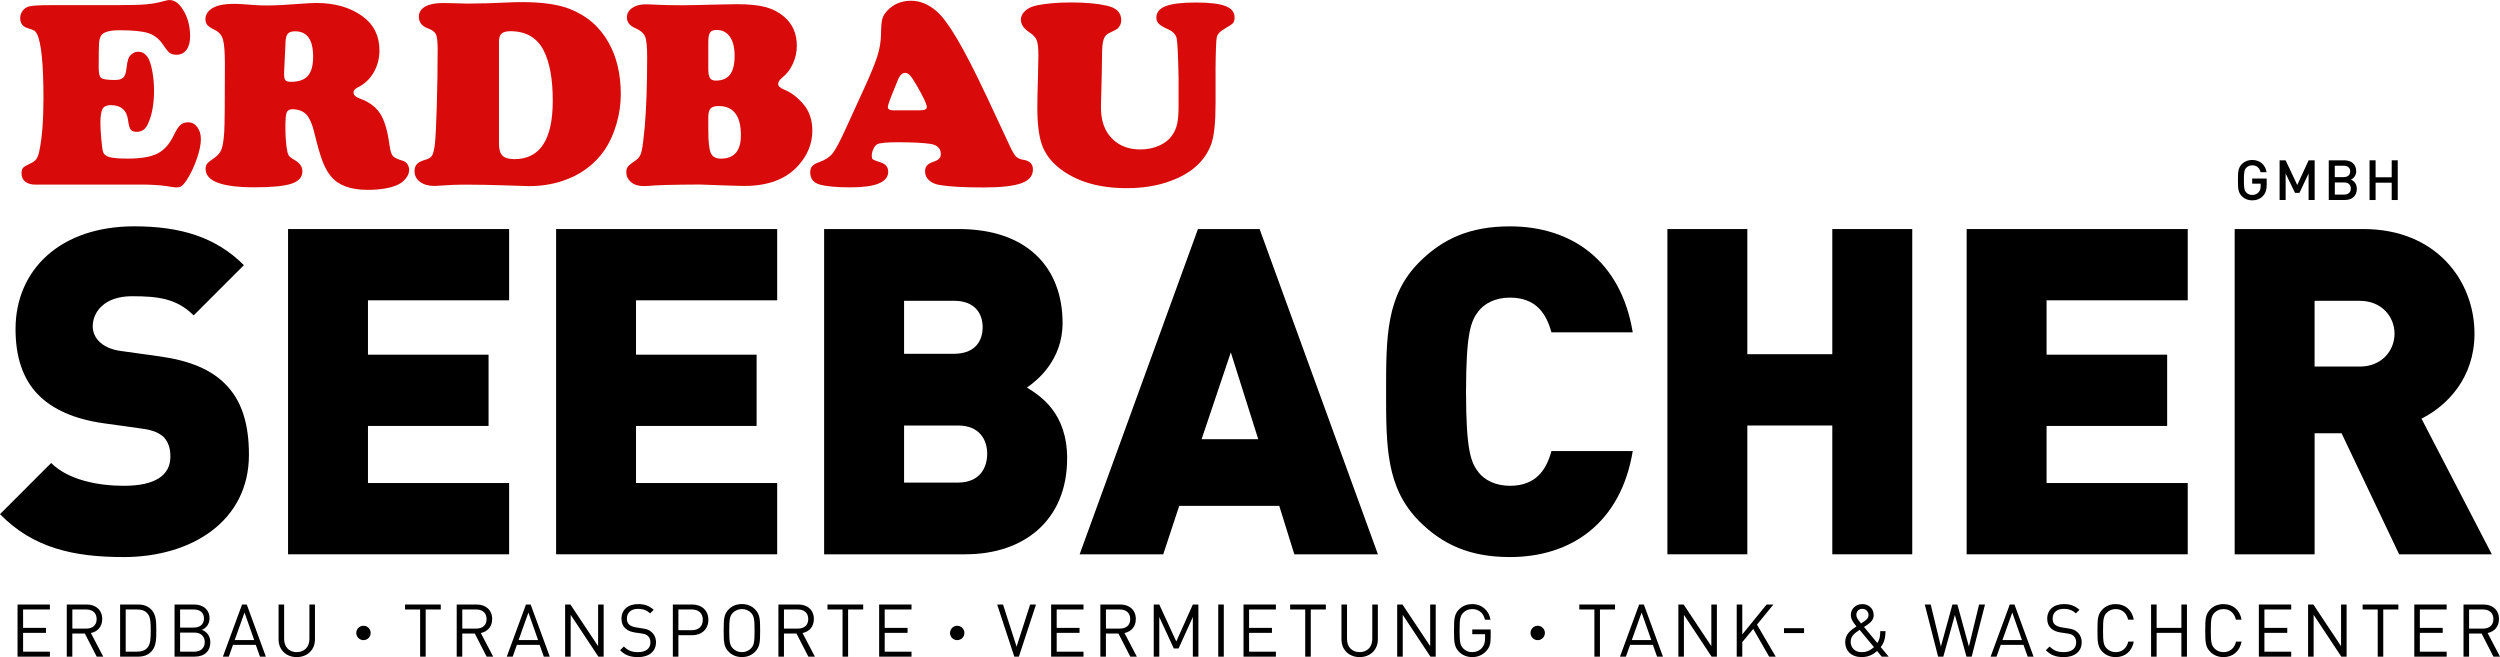
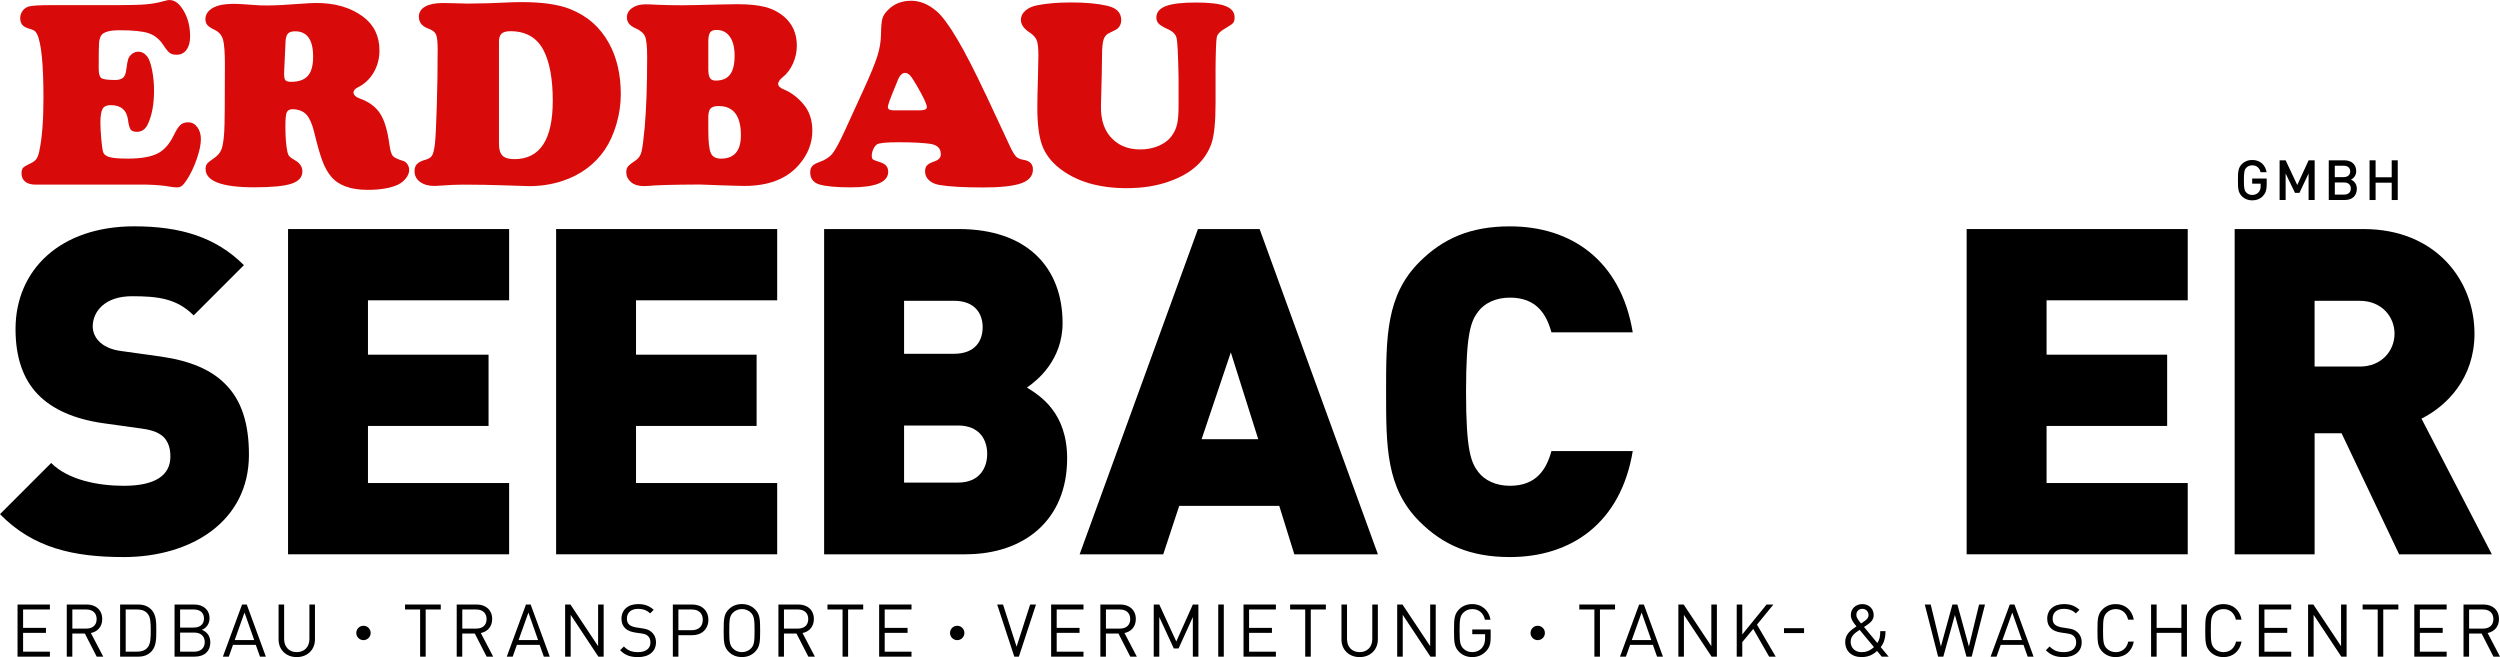
<svg xmlns="http://www.w3.org/2000/svg" id="Ebene_2" data-name="Ebene 2" viewBox="0 0 733.9 192.9">
  <defs>
    <style>
      .cls-1, .cls-2 {
        stroke-width: 0px;
      }

      .cls-2 {
        fill: #d80a0a;
      }
    </style>
  </defs>
  <g id="Ebene_1-2" data-name="Ebene 1">
    <g>
      <g>
        <path class="cls-1" d="M36.21,163.53c-14.62,0-26.55-2.68-36.21-12.6l15.02-15.02c4.96,4.96,13.68,6.7,21.32,6.7,9.25,0,13.68-3.08,13.68-8.58,0-2.28-.54-4.16-1.88-5.63-1.21-1.21-3.22-2.15-6.3-2.55l-11.53-1.61c-8.45-1.21-14.88-4.02-19.18-8.45-4.42-4.56-6.57-11-6.57-19.18,0-17.43,13.14-30.17,34.86-30.17,13.68,0,24,3.22,32.18,11.4l-14.75,14.75c-4.96-4.96-10.46-5.63-18.1-5.63-8.18,0-11.53,4.69-11.53,8.85,0,1.21.4,2.95,1.88,4.43,1.21,1.21,3.22,2.41,6.57,2.82l11.53,1.61c8.58,1.21,14.75,3.89,18.77,7.91,5.1,4.96,7.11,12.07,7.11,20.92,0,19.44-16.76,30.04-36.88,30.04Z" />
        <path class="cls-1" d="M84.56,162.72v-95.48h64.9v20.92h-41.44v15.96h35.4v20.92h-35.4v16.76h41.44v20.92h-64.9Z" />
        <path class="cls-1" d="M163.25,162.72v-95.48h64.9v20.92h-41.44v15.96h35.4v20.92h-35.4v16.76h41.44v20.92h-64.9Z" />
        <path class="cls-1" d="M283.5,162.72h-41.57v-95.48h39.56c19.85,0,30.44,11.13,30.44,27.62,0,10.86-7.51,16.9-10.46,18.91,3.89,2.41,11.8,7.38,11.8,20.78,0,18.24-12.74,28.16-29.77,28.16ZM280.02,88.3h-14.62v15.56h14.62c6.44,0,8.45-4.02,8.45-7.78s-2.01-7.78-8.45-7.78ZM281.22,124.91h-15.82v16.76h15.82c6.44,0,8.58-4.43,8.58-8.45s-2.15-8.31-8.58-8.31Z" />
        <path class="cls-1" d="M379.96,162.72l-4.42-14.21h-29.37l-4.69,14.21h-24.54l34.73-95.48h18.1l34.73,95.48h-24.54ZM361.32,103.45l-8.58,25.48h16.63l-8.05-25.48Z" />
        <path class="cls-1" d="M443.24,163.53c-11.67,0-19.71-3.62-26.55-10.46-9.79-9.79-9.79-21.99-9.79-38.08s0-28.29,9.79-38.08c6.84-6.84,14.88-10.46,26.55-10.46,18.1,0,32.58,10.06,36.07,31.11h-23.87c-1.47-5.36-4.42-10.19-12.2-10.19-4.29,0-7.51,1.74-9.25,4.02-2.15,2.82-3.62,6.17-3.62,23.6s1.47,20.78,3.62,23.6c1.74,2.28,4.96,4.02,9.25,4.02,7.78,0,10.73-4.83,12.2-10.19h23.87c-3.49,21.05-17.97,31.11-36.07,31.11Z" />
-         <path class="cls-1" d="M537.89,162.72v-37.81h-24.94v37.81h-23.47v-95.48h23.47v36.74h24.94v-36.74h23.47v95.48h-23.47Z" />
        <path class="cls-1" d="M577.33,162.72v-95.48h64.9v20.92h-41.44v15.96h35.4v20.92h-35.4v16.76h41.44v20.92h-64.9Z" />
        <path class="cls-1" d="M704.29,162.72l-16.9-35.54h-7.91v35.54h-23.47v-95.48h37.82c21.19,0,32.58,15.02,32.58,30.71,0,13.01-8.05,21.19-15.56,24.94l20.65,39.83h-27.22ZM692.75,88.3h-13.28v19.31h13.28c6.44,0,10.19-4.69,10.19-9.65s-3.75-9.65-10.19-9.65Z" />
      </g>
      <g>
        <path class="cls-1" d="M5.15,192.77v-15.31h9.5v1.46h-7.87v5.4h6.71v1.46h-6.71v5.53h7.87v1.46H5.15Z" />
        <path class="cls-1" d="M28.39,192.77l-3.48-6.79h-3.68v6.79h-1.63v-15.31h5.87c2.67,0,4.54,1.61,4.54,4.26,0,2.24-1.35,3.7-3.33,4.11l3.63,6.94h-1.91ZM25.32,178.92h-4.08v5.61h4.08c1.78,0,3.05-.92,3.05-2.79s-1.27-2.82-3.05-2.82Z" />
        <path class="cls-1" d="M44.53,191.16c-1.03,1.12-2.3,1.61-4.02,1.61h-5.25v-15.31h5.25c1.72,0,2.99.49,4.02,1.61,1.35,1.46,1.35,3.7,1.35,6.04s0,4.58-1.35,6.04ZM43.24,180.04c-.77-.86-1.85-1.12-3.01-1.12h-3.33v12.38h3.33c1.16,0,2.24-.26,3.01-1.12.99-1.05,1.01-2.95,1.01-5.07s-.02-4.02-1.01-5.07Z" />
        <path class="cls-1" d="M57.2,192.77h-5.96v-15.31h5.76c2.67,0,4.51,1.53,4.51,4.08,0,1.61-.97,2.88-2.26,3.35,1.46.54,2.49,1.81,2.49,3.63,0,2.77-1.85,4.24-4.56,4.24ZM56.87,178.92h-4v5.31h4c1.7,0,3.01-.84,3.01-2.67s-1.31-2.64-3.01-2.64ZM57.04,185.7h-4.17v5.61h4.17c1.89,0,3.07-1.1,3.07-2.82s-1.18-2.79-3.07-2.79Z" />
        <path class="cls-1" d="M76.32,192.77l-1.23-3.46h-6.69l-1.23,3.46h-1.74l5.63-15.31h1.38l5.61,15.31h-1.74ZM71.78,179.81l-2.88,8.08h5.72l-2.84-8.08Z" />
        <path class="cls-1" d="M87.11,192.9c-3.1,0-5.33-2.13-5.33-5.18v-10.26h1.63v10.13c0,2.32,1.46,3.85,3.7,3.85s3.72-1.53,3.72-3.85v-10.13h1.63v10.26c0,3.05-2.26,5.18-5.35,5.18Z" />
        <path class="cls-1" d="M106.7,187.92c-1.16,0-2.11-.94-2.11-2.11s.95-2.11,2.11-2.11,2.11.94,2.11,2.11-.95,2.11-2.11,2.11Z" />
        <path class="cls-1" d="M124.96,178.92v13.85h-1.63v-13.85h-4.43v-1.46h10.49v1.46h-4.43Z" />
        <path class="cls-1" d="M142.86,192.77l-3.48-6.79h-3.68v6.79h-1.63v-15.31h5.87c2.67,0,4.54,1.61,4.54,4.26,0,2.24-1.35,3.7-3.33,4.11l3.63,6.94h-1.91ZM139.79,178.92h-4.08v5.61h4.08c1.78,0,3.05-.92,3.05-2.79s-1.27-2.82-3.05-2.82Z" />
        <path class="cls-1" d="M159.65,192.77l-1.23-3.46h-6.69l-1.22,3.46h-1.74l5.63-15.31h1.38l5.61,15.31h-1.74ZM155.12,179.81l-2.88,8.08h5.72l-2.84-8.08Z" />
        <path class="cls-1" d="M175.66,192.77l-8.13-12.28v12.28h-1.63v-15.31h1.55l8.13,12.23v-12.23h1.63v15.31h-1.55Z" />
        <path class="cls-1" d="M187.26,192.9c-2.28,0-3.8-.58-5.22-2.02l1.1-1.1c1.27,1.27,2.45,1.66,4.17,1.66,2.26,0,3.63-1.03,3.63-2.84,0-.82-.24-1.46-.75-1.91-.47-.43-.9-.58-2-.75l-1.78-.26c-1.2-.19-2.11-.56-2.79-1.16-.77-.69-1.18-1.63-1.18-2.88,0-2.6,1.87-4.3,4.9-4.3,1.96,0,3.25.52,4.56,1.68l-1.05,1.05c-.92-.88-1.98-1.33-3.57-1.33-2.06,0-3.25,1.14-3.25,2.86,0,.75.21,1.38.69,1.78.47.41,1.21.67,2,.8l1.79.28c1.42.21,2.08.47,2.77,1.1.82.71,1.29,1.74,1.29,3.01,0,2.69-2.08,4.34-5.29,4.34Z" />
        <path class="cls-1" d="M203.21,186.47h-4.06v6.3h-1.63v-15.31h5.7c2.77,0,4.73,1.76,4.73,4.49s-1.96,4.52-4.73,4.52ZM203.08,178.92h-3.93v6.08h3.93c1.91,0,3.23-1.03,3.23-3.05s-1.31-3.03-3.23-3.03Z" />
        <path class="cls-1" d="M221.6,191.39c-.95.95-2.21,1.5-3.8,1.5s-2.88-.56-3.83-1.5c-1.44-1.44-1.53-2.77-1.53-6.28s.09-4.84,1.53-6.28c.95-.95,2.24-1.5,3.83-1.5s2.86.56,3.8,1.5c1.44,1.44,1.55,2.77,1.55,6.28s-.11,4.84-1.55,6.28ZM220.44,179.87c-.71-.71-1.61-1.07-2.64-1.07s-1.94.37-2.64,1.07c-.97.99-1.08,2.11-1.08,5.25s.11,4.26,1.08,5.25c.71.71,1.61,1.07,2.64,1.07s1.93-.37,2.64-1.07c.97-.99,1.07-2.11,1.07-5.25s-.11-4.26-1.07-5.25Z" />
        <path class="cls-1" d="M237.3,192.77l-3.48-6.79h-3.68v6.79h-1.63v-15.31h5.87c2.67,0,4.54,1.61,4.54,4.26,0,2.24-1.35,3.7-3.33,4.11l3.63,6.94h-1.91ZM234.22,178.92h-4.08v5.61h4.08c1.78,0,3.05-.92,3.05-2.79s-1.27-2.82-3.05-2.82Z" />
        <path class="cls-1" d="M248.97,178.92v13.85h-1.63v-13.85h-4.43v-1.46h10.49v1.46h-4.43Z" />
        <path class="cls-1" d="M258.08,192.77v-15.31h9.5v1.46h-7.87v5.4h6.71v1.46h-6.71v5.53h7.87v1.46h-9.5Z" />
        <path class="cls-1" d="M281,187.92c-1.16,0-2.11-.94-2.11-2.11s.94-2.11,2.11-2.11,2.11.94,2.11,2.11-.94,2.11-2.11,2.11Z" />
        <path class="cls-1" d="M299.09,192.77h-1.33l-5.03-15.31h1.72l3.98,12.38,3.98-12.38h1.72l-5.03,15.31Z" />
        <path class="cls-1" d="M308.57,192.77v-15.31h9.5v1.46h-7.87v5.4h6.71v1.46h-6.71v5.53h7.87v1.46h-9.5Z" />
        <path class="cls-1" d="M331.81,192.77l-3.48-6.79h-3.68v6.79h-1.63v-15.31h5.87c2.67,0,4.54,1.61,4.54,4.26,0,2.24-1.35,3.7-3.33,4.11l3.63,6.94h-1.91ZM328.74,178.92h-4.08v5.61h4.08c1.78,0,3.05-.92,3.05-2.79s-1.27-2.82-3.05-2.82Z" />
        <path class="cls-1" d="M350.17,192.77v-11.63l-4.19,9.22h-1.4l-4.26-9.22v11.63h-1.63v-15.31h1.63l4.99,10.86,4.86-10.86h1.63v15.31h-1.63Z" />
        <path class="cls-1" d="M357.63,192.77v-15.31h1.63v15.31h-1.63Z" />
        <path class="cls-1" d="M365.05,192.77v-15.31h9.5v1.46h-7.87v5.4h6.71v1.46h-6.71v5.53h7.87v1.46h-9.5Z" />
        <path class="cls-1" d="M384.79,178.92v13.85h-1.63v-13.85h-4.43v-1.46h10.49v1.46h-4.43Z" />
        <path class="cls-1" d="M399.13,192.9c-3.1,0-5.33-2.13-5.33-5.18v-10.26h1.63v10.13c0,2.32,1.46,3.85,3.7,3.85s3.72-1.53,3.72-3.85v-10.13h1.63v10.26c0,3.05-2.26,5.18-5.35,5.18Z" />
        <path class="cls-1" d="M419.92,192.77l-8.13-12.28v12.28h-1.63v-15.31h1.55l8.13,12.23v-12.23h1.63v15.31h-1.55Z" />
        <path class="cls-1" d="M436.28,191.14c-1.08,1.18-2.52,1.76-4.08,1.76s-2.88-.56-3.83-1.5c-1.44-1.44-1.53-2.77-1.53-6.28s.09-4.84,1.53-6.28c.95-.95,2.24-1.5,3.83-1.5,2.88,0,4.92,1.93,5.35,4.58h-1.63c-.43-1.96-1.81-3.12-3.72-3.12-1.05,0-1.96.37-2.64,1.07-.97.99-1.08,2.11-1.08,5.25s.11,4.26,1.08,5.25c.69.71,1.59,1.07,2.64,1.07,1.12,0,2.19-.45,2.9-1.31.62-.77.86-1.61.86-2.77v-1.18h-3.76v-1.4h5.4v2.43c0,1.76-.32,2.84-1.31,3.93Z" />
        <path class="cls-1" d="M451.41,187.92c-1.16,0-2.11-.94-2.11-2.11s.94-2.11,2.11-2.11,2.11.94,2.11,2.11-.94,2.11-2.11,2.11Z" />
        <path class="cls-1" d="M469.68,178.92v13.85h-1.63v-13.85h-4.43v-1.46h10.49v1.46h-4.43Z" />
        <path class="cls-1" d="M486.45,192.77l-1.23-3.46h-6.69l-1.23,3.46h-1.74l5.63-15.31h1.38l5.61,15.31h-1.74ZM481.91,179.81l-2.88,8.08h5.72l-2.84-8.08Z" />
        <path class="cls-1" d="M502.46,192.77l-8.13-12.28v12.28h-1.63v-15.31h1.55l8.13,12.23v-12.23h1.63v15.31h-1.55Z" />
        <path class="cls-1" d="M519.35,192.77l-4.67-8.15-3.22,3.87v4.28h-1.63v-15.31h1.63v8.79l7.14-8.79h2l-4.82,5.91,5.5,9.4h-1.93Z" />
        <path class="cls-1" d="M523.71,185.85v-1.44h5.89v1.44h-5.89Z" />
        <path class="cls-1" d="M552.41,192.77l-1.38-1.68c-.62.58-2.06,1.81-4.51,1.81-2.97,0-4.84-1.78-4.84-4.45,0-2.3,1.63-3.46,3.31-4.58-.75-.9-1.66-1.96-1.66-3.33,0-1.83,1.42-3.2,3.38-3.2s3.33,1.4,3.33,3.22c0,1.23-.73,2.06-1.7,2.73l-1.14.77,3.91,4.71c.62-.95.84-1.78.86-3.5h1.55c-.02,1.94-.43,3.5-1.42,4.69l2.34,2.82h-2.04ZM545.9,184.9c-1.31.9-2.62,1.76-2.62,3.5,0,1.83,1.33,3.05,3.23,3.05,1.14,0,2.3-.3,3.61-1.48l-4.21-5.07ZM546.71,178.73c-1.05,0-1.76.75-1.76,1.78,0,.71.37,1.29,1.38,2.52l.82-.56c.71-.49,1.38-1.03,1.38-1.91,0-1.03-.77-1.83-1.81-1.83Z" />
        <path class="cls-1" d="M578.81,192.77h-1.53l-3.4-12.25-3.4,12.25h-1.53l-3.91-15.31h1.74l2.99,12.34,3.38-12.34h1.46l3.38,12.34,2.99-12.34h1.74l-3.91,15.31Z" />
        <path class="cls-1" d="M595.25,192.77l-1.23-3.46h-6.69l-1.23,3.46h-1.74l5.63-15.31h1.38l5.61,15.31h-1.74ZM590.72,179.81l-2.88,8.08h5.72l-2.84-8.08Z" />
        <path class="cls-1" d="M605.8,192.9c-2.28,0-3.8-.58-5.22-2.02l1.1-1.1c1.27,1.27,2.45,1.66,4.17,1.66,2.26,0,3.63-1.03,3.63-2.84,0-.82-.24-1.46-.75-1.91-.47-.43-.9-.58-2-.75l-1.78-.26c-1.2-.19-2.11-.56-2.79-1.16-.77-.69-1.18-1.63-1.18-2.88,0-2.6,1.87-4.3,4.9-4.3,1.96,0,3.25.52,4.56,1.68l-1.05,1.05c-.92-.88-1.98-1.33-3.57-1.33-2.06,0-3.25,1.14-3.25,2.86,0,.75.21,1.38.69,1.78.47.41,1.2.67,2,.8l1.78.28c1.42.21,2.09.47,2.77,1.1.82.71,1.29,1.74,1.29,3.01,0,2.69-2.08,4.34-5.29,4.34Z" />
        <path class="cls-1" d="M621.09,192.9c-1.59,0-2.88-.56-3.83-1.5-1.44-1.44-1.53-2.77-1.53-6.28s.09-4.84,1.53-6.28c.95-.95,2.24-1.5,3.83-1.5,2.77,0,4.77,1.7,5.31,4.56h-1.68c-.41-1.89-1.72-3.1-3.63-3.1-1.03,0-1.93.37-2.64,1.07-.97.99-1.08,2.11-1.08,5.25s.11,4.26,1.08,5.25c.71.71,1.61,1.07,2.64,1.07,1.91,0,3.27-1.2,3.68-3.1h1.63c-.54,2.86-2.56,4.56-5.31,4.56Z" />
        <path class="cls-1" d="M640.37,192.77v-6.99h-7.27v6.99h-1.63v-15.31h1.63v6.86h7.27v-6.86h1.63v15.31h-1.63Z" />
        <path class="cls-1" d="M652.73,192.9c-1.59,0-2.88-.56-3.83-1.5-1.44-1.44-1.53-2.77-1.53-6.28s.09-4.84,1.53-6.28c.95-.95,2.24-1.5,3.83-1.5,2.77,0,4.77,1.7,5.31,4.56h-1.68c-.41-1.89-1.72-3.1-3.63-3.1-1.03,0-1.93.37-2.64,1.07-.97.99-1.08,2.11-1.08,5.25s.11,4.26,1.08,5.25c.71.71,1.61,1.07,2.64,1.07,1.91,0,3.27-1.2,3.68-3.1h1.63c-.54,2.86-2.56,4.56-5.31,4.56Z" />
        <path class="cls-1" d="M663.11,192.77v-15.31h9.5v1.46h-7.87v5.4h6.71v1.46h-6.71v5.53h7.87v1.46h-9.5Z" />
        <path class="cls-1" d="M687.32,192.77l-8.13-12.28v12.28h-1.63v-15.31h1.55l8.13,12.23v-12.23h1.63v15.31h-1.55Z" />
        <path class="cls-1" d="M699.63,178.92v13.85h-1.63v-13.85h-4.43v-1.46h10.49v1.46h-4.43Z" />
        <path class="cls-1" d="M708.74,192.77v-15.31h9.5v1.46h-7.87v5.4h6.71v1.46h-6.71v5.53h7.87v1.46h-9.5Z" />
        <path class="cls-1" d="M731.98,192.77l-3.48-6.79h-3.68v6.79h-1.63v-15.31h5.87c2.67,0,4.54,1.61,4.54,4.26,0,2.24-1.35,3.7-3.33,4.11l3.63,6.94h-1.91ZM728.91,178.92h-4.08v5.61h4.08c1.78,0,3.05-.92,3.05-2.79s-1.27-2.82-3.05-2.82Z" />
      </g>
      <g>
        <path class="cls-2" d="M14.42,1.51h19.85c4.02,0,6.94-.08,8.78-.25,1.84-.17,3.63-.51,5.39-1.02.54-.15.97-.23,1.27-.23,1.34,0,2.52.72,3.55,2.16,1.7,2.34,2.55,5.17,2.55,8.49,0,1.67-.35,2.99-1.06,3.96-.71.97-1.68,1.45-2.92,1.45-.85,0-1.51-.17-1.99-.52-.48-.35-1.11-1.13-1.91-2.34-1.13-1.72-2.57-2.88-4.3-3.46s-4.59-.87-8.55-.87c-2.96,0-4.76.53-5.41,1.58-.33.57-.53,1.33-.6,2.28-.06.95-.1,3.39-.1,7.3,0,1.54.26,2.5.77,2.88.51.37,1.87.56,4.05.56,1.08,0,1.87-.23,2.36-.68.49-.45.8-1.25.93-2.41.18-1.49.37-2.52.56-3.07.19-.55.55-1.04,1.06-1.45.54-.46,1.17-.69,1.89-.69,1.06,0,1.96.5,2.7,1.51.54.75,1,2.07,1.37,3.96.37,1.89.56,3.87.56,5.93,0,4.07-.63,7.4-1.89,10-.7,1.42-1.75,2.12-3.17,2.12-.88,0-1.48-.23-1.81-.68-.33-.45-.59-1.38-.77-2.8-.39-2.91-2.09-4.36-5.1-4.36-1.16,0-1.95.37-2.37,1.1-.42.73-.64,2.09-.64,4.07,0,1.21.08,2.77.25,4.69.17,1.92.34,3.19.52,3.8.21.77.84,1.31,1.91,1.6,1.07.3,2.85.44,5.35.44,3.86,0,6.77-.5,8.73-1.49,1.96-.99,3.55-2.79,4.79-5.39.72-1.49,1.37-2.5,1.95-3.01.58-.51,1.33-.77,2.26-.77,1.08,0,1.97.47,2.68,1.41.71.94,1.06,2.12,1.06,3.53,0,1.54-.4,3.48-1.2,5.79-.8,2.32-1.78,4.38-2.93,6.18-.59.88-1.08,1.46-1.47,1.76-.39.3-.88.44-1.47.44-.49,0-1.2-.08-2.12-.23-1.65-.31-3.85-.5-6.6-.58H10.45c-1.31,0-2.33-.29-3.05-.87-.72-.58-1.08-1.4-1.08-2.45,0-.75.15-1.29.46-1.62.31-.33,1.02-.76,2.12-1.27.77-.33,1.34-.75,1.72-1.24.37-.49.66-1.21.87-2.16.85-3.89,1.27-9.12,1.27-15.71,0-9.94-.62-16.2-1.85-18.8-.26-.51-.54-.88-.85-1.08-.31-.21-.95-.45-1.93-.73-1.47-.44-2.2-1.42-2.2-2.93,0-.82.24-1.56.73-2.2.49-.64,1.13-1.07,1.93-1.27,1-.23,2.95-.35,5.83-.35Z" />
        <path class="cls-2" d="M86.06,32.05c-.98,0-1.6.3-1.87.89-.27.59-.41,1.97-.41,4.13,0,3.27.21,5.82.62,7.65.13.52.32.91.58,1.2.26.28.75.63,1.47,1.04,1.54.85,2.32,1.97,2.32,3.36,0,1.7-1.08,2.9-3.22,3.61-2.15.71-5.79,1.06-10.91,1.06-9.52,0-14.29-1.8-14.29-5.41,0-.62.14-1.11.42-1.49.28-.37.93-.89,1.93-1.56,1.13-.75,1.9-1.63,2.3-2.64.4-1.02.68-2.77.83-5.27.13-1.83.19-8.38.19-19.65,0-3.58-.18-6.01-.54-7.3s-1.13-2.23-2.32-2.82c-1.13-.54-1.89-1.04-2.28-1.49-.39-.45-.58-1.04-.58-1.76,0-.95.37-1.78,1.1-2.49.73-.71,1.76-1.23,3.07-1.56,1.11-.28,2.63-.42,4.56-.42.85,0,2.97.13,6.37.39.64.05,1.66.08,3.05.08,2.32,0,5.41-.15,9.27-.46,2.45-.18,4.16-.27,5.13-.27,5.51,0,10.06,1.33,13.67,3.98,3.24,2.39,4.87,5.71,4.87,9.96,0,2.37-.57,4.52-1.7,6.47-1.13,1.94-2.69,3.4-4.67,4.38-.82.41-1.24.9-1.24,1.47,0,.75.63,1.35,1.89,1.81,2.7.98,4.69,2.46,5.95,4.44,1.26,1.98,2.16,5.02,2.7,9.11.23,1.7.57,2.8,1,3.3s1.46.98,3.05,1.45c.49.15.9.48,1.24.98s.5,1.06.5,1.68c0,.8-.31,1.6-.93,2.41-.62.81-1.42,1.45-2.39,1.91-2.16,1-5.12,1.51-8.88,1.51-5.02,0-8.61-1.33-10.77-3.98-.98-1.18-1.81-2.68-2.49-4.48s-1.49-4.61-2.41-8.42c-.59-2.44-1.35-4.17-2.26-5.17s-2.22-1.54-3.92-1.62ZM83.82,12.36l-.42,9v.35c0,.93.13,1.54.4,1.85.27.31.82.46,1.64.46,2.26,0,3.91-.59,4.94-1.76,1.03-1.17,1.54-3.04,1.54-5.62,0-4.97-1.76-7.45-5.29-7.45-1,0-1.71.23-2.12.69-.41.46-.64,1.29-.7,2.47Z" />
        <path class="cls-2" d="M138.37,54.21h-2.78c-1.62,0-3.44.08-5.45.23-1.26.1-2.14.15-2.62.15-1.72,0-3.13-.4-4.21-1.2-1.08-.8-1.62-1.84-1.62-3.13,0-.9.24-1.6.71-2.1.48-.5,1.25-.91,2.34-1.22,1.03-.26,1.72-.68,2.08-1.25s.64-1.71.85-3.38c.21-1.93.39-5.69.56-11.27.17-5.58.25-11.13.25-16.64,0-2.16-.17-3.6-.5-4.32-.33-.72-1.12-1.3-2.35-1.74-1.78-.67-2.67-1.81-2.67-3.44,0-1.26.61-2.25,1.83-2.95s2.93-1.06,5.12-1.06c.72,0,1.57.01,2.55.04,2.16.08,3.73.12,4.71.12,3.68,0,7.84-.12,12.47-.35.98-.05,2.2-.08,3.67-.08,5.89,0,10.55.67,13.98,2.01,5.1,2.01,8.93,5.38,11.51,10.12,2.29,4.17,3.44,9.14,3.44,14.9,0,2.91-.42,5.82-1.27,8.75-.85,2.92-2,5.45-3.44,7.59-2.99,4.32-7.1,7.36-12.36,9.11-3.09,1.03-6.38,1.54-9.88,1.54l-4.67-.15-4.01-.12c-3.12-.1-5.86-.15-8.22-.15ZM146.48,12.36v29.88c0,1.62.35,2.77,1.04,3.46.7.68,1.85,1.02,3.47,1.02,7.52,0,11.28-5.71,11.28-17.14,0-6.31-.88-11.2-2.63-14.67-1.93-3.83-5.2-5.75-9.81-5.75-1.24,0-2.1.25-2.61.73-.5.49-.75,1.31-.75,2.47Z" />
        <path class="cls-2" d="M205.27,54.17l-5.17.04c-3.63.05-6.28.13-7.95.23-1.49.13-2.56.19-3.21.19-1.57,0-2.82-.4-3.74-1.2-.9-.8-1.35-1.75-1.35-2.86,0-.72.17-1.29.5-1.7.33-.41,1.14-1.06,2.43-1.93.75-.51,1.26-1.32,1.54-2.41.28-1.09.59-3.44.93-7.05.49-5.61.73-12.52.73-20.73,0-3.01-.2-5.01-.6-6-.4-.99-1.33-1.81-2.8-2.45-1.7-.72-2.55-1.78-2.55-3.17,0-1.13.51-2.06,1.53-2.78,1.02-.72,2.32-1.08,3.92-1.08.88,0,1.99.04,3.36.12,2.26.1,4.71.15,7.34.15,1.93,0,5.73-.08,11.39-.23,1.78-.05,3.38-.08,4.83-.08,3.42,0,6.18.28,8.28.83,2.1.55,3.92,1.49,5.46,2.8,2.52,2.14,3.78,4.99,3.78,8.57,0,1.78-.37,3.51-1.12,5.19-.75,1.69-1.75,3.03-3.01,4.03-.9.72-1.35,1.38-1.35,1.97,0,.64.54,1.18,1.62,1.62,2.11.85,4.03,2.28,5.75,4.29,1.78,2.08,2.66,4.7,2.66,7.84,0,3.71-1.35,7.09-4.05,10.15-3.58,4.04-8.87,6.06-15.87,6.06-.95,0-3.29-.06-7.03-.19-3.4-.13-5.48-.21-6.26-.23ZM207.93,12.28v7.95c0,1.26.16,2.15.48,2.66.32.52.88.77,1.68.77,1.91,0,3.31-.58,4.21-1.76.9-1.17,1.35-3,1.35-5.5s-.46-4.29-1.39-5.62c-.93-1.33-2.24-1.99-3.94-1.99-.9,0-1.53.25-1.87.75s-.52,1.41-.52,2.72ZM207.93,34.52v3.67c0,3.37.24,5.61.73,6.72.49,1.11,1.48,1.66,2.97,1.66,3.91,0,5.87-2.29,5.87-6.87,0-5.71-2.19-8.57-6.56-8.57-1.13,0-1.92.25-2.36.73-.44.49-.66,1.38-.66,2.66Z" />
        <path class="cls-2" d="M289.29,27.53l7.3,15.64c.69,1.44,1.27,2.39,1.74,2.84.46.45,1.17.75,2.12.91,1.85.28,2.78,1.22,2.78,2.82,0,1.88-1.13,3.23-3.4,4.05-2.27.82-5.97,1.24-11.12,1.24-5.82,0-10.13-.25-12.94-.73-1.29-.23-2.31-.7-3.07-1.41-.76-.71-1.14-1.56-1.14-2.57,0-.77.2-1.37.6-1.79.4-.42,1.14-.82,2.22-1.18,1.21-.41,1.81-1.11,1.81-2.08,0-1.72-1.04-2.74-3.13-3.05-2.24-.31-5.39-.46-9.46-.46-3.42,0-5.47.21-6.14.62-.41.26-.77.72-1.08,1.39-.31.67-.46,1.31-.46,1.93,0,.57.11.93.33,1.1.22.17.93.44,2.14.83,1.57.46,2.35,1.39,2.35,2.78,0,3.06-3.67,4.59-11,4.59-4.17,0-7.23-.28-9.19-.85-1.8-.54-2.7-1.72-2.7-3.55,0-.8.2-1.42.6-1.85.4-.44,1.11-.84,2.14-1.2,1.67-.59,2.94-1.42,3.8-2.49.86-1.07,2.09-3.35,3.69-6.85l5.45-11.93c2.01-4.38,3.35-7.65,4.04-9.83.68-2.18,1.04-4.31,1.06-6.39.03-2.21.16-3.75.41-4.61.24-.86.79-1.7,1.64-2.53,1.78-1.8,4.04-2.7,6.79-2.7,2.6,0,5.08,1.02,7.45,3.05,3.29,2.78,8.08,10.88,14.36,24.29ZM262.42,32.39h7.57c1.39,0,2.09-.31,2.09-.93,0-.85-.97-2.93-2.9-6.25-.88-1.52-1.54-2.54-2.01-3.05-.46-.51-.95-.77-1.47-.77-.93,0-1.7.86-2.32,2.59-.1.23-.48,1.15-1.12,2.74-1.08,2.63-1.62,4.2-1.62,4.71,0,.64.59.97,1.78.97Z" />
        <path class="cls-2" d="M356.84,20.81v9.42c0,5.69-.42,9.72-1.27,12.08-1.83,4.99-5.84,8.61-12.05,10.85-3.76,1.39-8.01,2.08-12.74,2.08-8.26,0-14.88-1.97-19.85-5.91-2.42-1.93-4.09-4.17-5.02-6.72-.93-2.55-1.39-6.23-1.39-11.04,0-1.88.06-4.97.19-9.27.08-3.04.12-5.04.12-6.02,0-2.14-.16-3.62-.48-4.44-.32-.82-1.02-1.6-2.11-2.32-1.7-1.11-2.55-2.34-2.55-3.71,0-1,.43-1.89,1.29-2.66.86-.77,2-1.3,3.42-1.58,2.83-.57,6.18-.85,10.04-.85,4.25,0,7.77.32,10.58.97,2.75.62,4.13,2.02,4.13,4.21,0,1.08-.4,1.94-1.2,2.59-.18.15-.95.55-2.32,1.2-.82.36-1.38,1.02-1.68,1.97-.29.95-.44,2.52-.44,4.71s-.1,7.08-.31,14.52c-.13,4.43,1.07,7.8,3.59,10.12,2.06,1.91,4.71,2.86,7.95,2.86,2.06,0,3.93-.38,5.6-1.14,1.67-.76,2.95-1.8,3.82-3.11.7-1,1.17-2.12,1.43-3.36.26-1.24.39-2.92.39-5.06v-8.49c-.13-6.51-.31-10.33-.56-11.45-.24-1.12-1.07-2-2.49-2.65-1.34-.59-2.25-1.13-2.74-1.62-.49-.49-.73-1.09-.73-1.81,0-1.54.92-2.67,2.76-3.38,1.84-.71,4.79-1.06,8.86-1.06s6.88.35,8.67,1.04c1.79.69,2.68,1.8,2.68,3.32,0,.75-.15,1.3-.46,1.66-.31.36-1.12.91-2.43,1.66-1.37.77-2.14,1.6-2.34,2.49s-.32,4.19-.37,9.9Z" />
      </g>
      <g>
        <path class="cls-1" d="M664.37,57.49c-.87.92-1.98,1.33-3.21,1.33s-2.26-.43-3.01-1.18c-1.13-1.15-1.18-2.31-1.18-4.75s.05-3.6,1.18-4.75c.75-.75,1.74-1.18,3.01-1.18,2.46,0,3.91,1.62,4.22,3.6h-1.77c-.29-1.28-1.15-2.03-2.46-2.03-.7,0-1.29.26-1.74.72-.57.62-.69,1.33-.69,3.63s.11,3.01.69,3.63c.44.46,1.03.72,1.74.72.77,0,1.46-.29,1.92-.83.43-.49.57-1.08.57-1.83v-.66h-2.49v-1.51h4.26v1.78c0,1.52-.28,2.46-1.05,3.29Z" />
        <path class="cls-1" d="M677.71,58.72v-7.79l-2.68,5.68h-1.31l-2.75-5.68v7.79h-1.77v-11.66h1.77l3.41,7.25,3.34-7.25h1.77v11.66h-1.77Z" />
        <path class="cls-1" d="M688.35,58.72h-4.72v-11.66h4.54c2.16,0,3.52,1.23,3.52,3.19,0,1.26-.79,2.16-1.57,2.47.9.36,1.75,1.23,1.75,2.7,0,2.15-1.46,3.29-3.52,3.29ZM688.02,48.65h-2.62v3.34h2.62c1.13,0,1.9-.59,1.9-1.67s-.77-1.67-1.9-1.67ZM688.19,53.57h-2.78v3.55h2.78c1.23,0,1.92-.75,1.92-1.78s-.69-1.77-1.92-1.77Z" />
        <path class="cls-1" d="M702.11,58.72v-5.09h-4.73v5.09h-1.77v-11.66h1.77v4.98h4.73v-4.98h1.77v11.66h-1.77Z" />
      </g>
    </g>
  </g>
</svg>